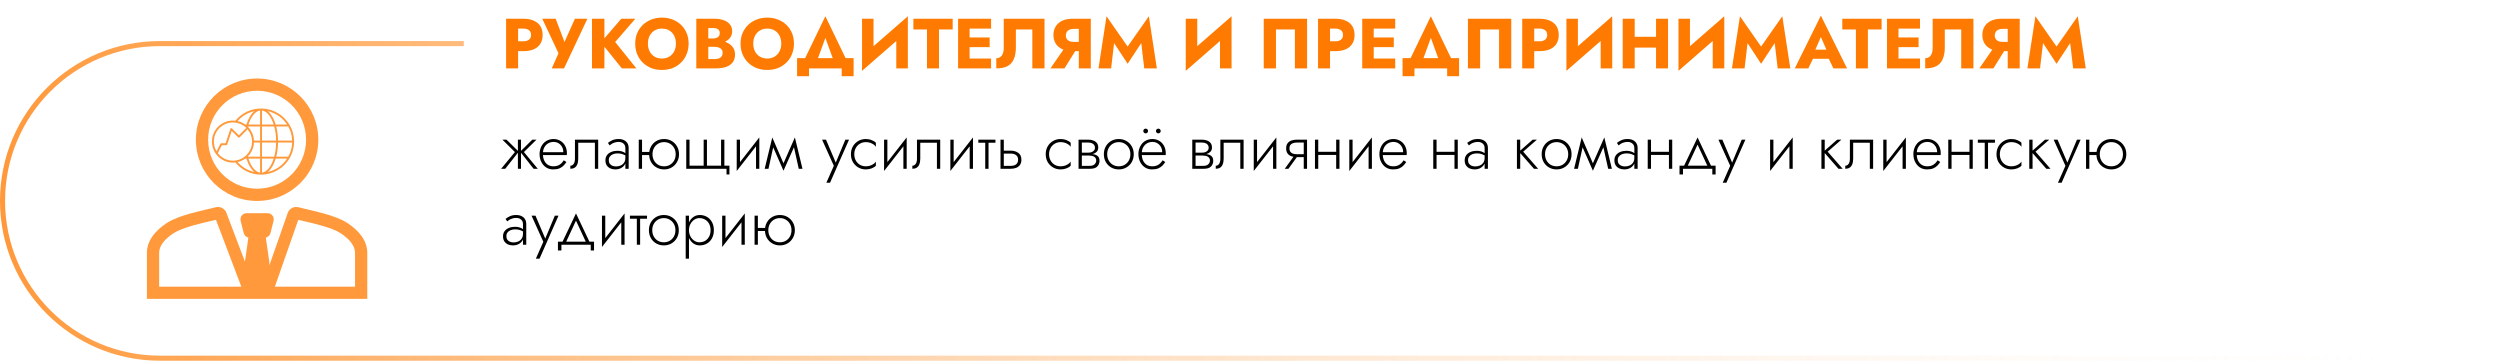
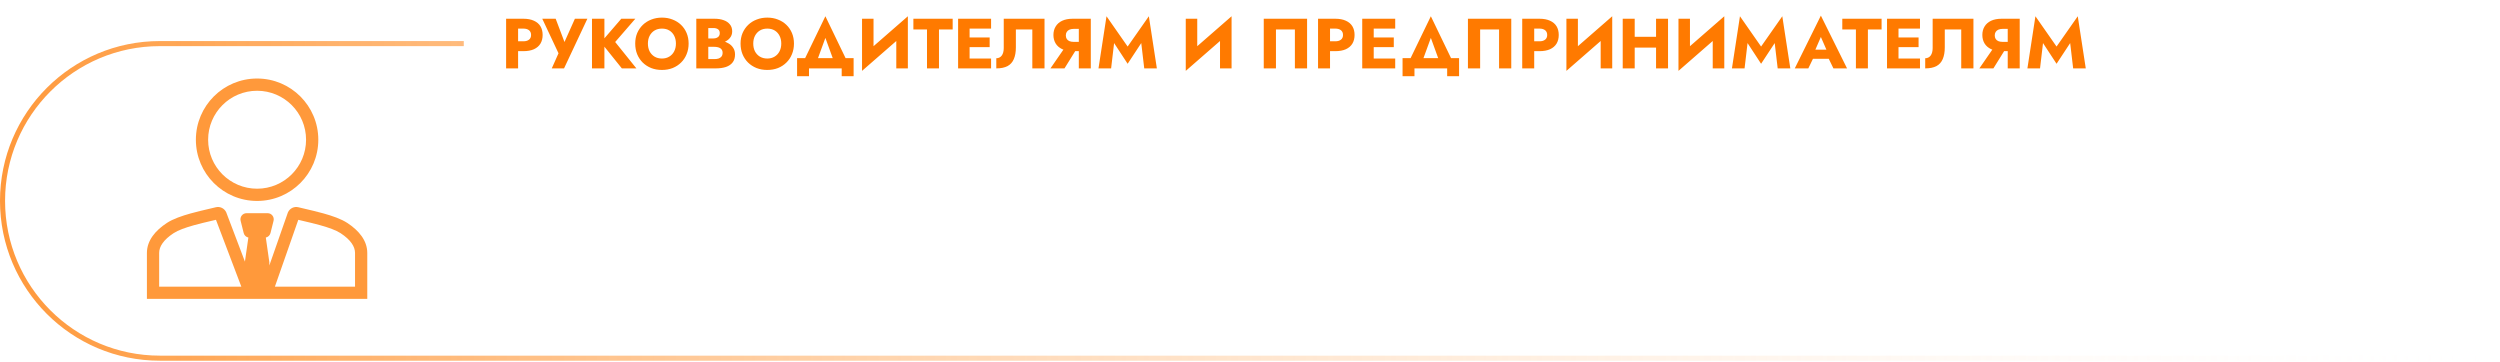
<svg xmlns="http://www.w3.org/2000/svg" width="987" height="143" viewBox="0 0 987 143" fill="none">
  <path fill-rule="evenodd" clip-rule="evenodd" d="M183.101 16.212H63.097C28.249 16.212 0 44.462 0 79.309C0 114.156 28.249 142.406 63.096 142.406H984.17H986.17V140.406V41.778H984.17V140.406H63.096C29.354 140.406 2 113.052 2 79.309C2 45.566 29.354 18.212 63.097 18.212H183.101V16.212Z" fill="url(#paint0_linear_286_22)" />
  <path d="M199.813 7.4V27H204.545V7.4H199.813ZM202.781 11.292H206.617C207.569 11.292 208.316 11.507 208.857 11.936C209.399 12.365 209.669 12.991 209.669 13.812C209.669 14.615 209.399 15.231 208.857 15.66C208.316 16.089 207.569 16.304 206.617 16.304H202.781V20.196H206.617C208.279 20.196 209.669 19.944 210.789 19.44C211.928 18.917 212.787 18.18 213.365 17.228C213.944 16.257 214.233 15.119 214.233 13.812C214.233 12.468 213.944 11.32 213.365 10.368C212.787 9.416 211.928 8.688 210.789 8.184C209.669 7.661 208.279 7.4 206.617 7.4H202.781V11.292ZM231.895 7.4H226.967L221.759 19.048L223.803 19.076L219.379 7.4H214.087L220.499 21.036L217.839 27H222.683L231.895 7.4ZM233.719 7.4V27H238.619V7.4H233.719ZM245.283 7.4L237.247 16.724L245.507 27H251.247L242.875 16.584L250.827 7.4H245.283ZM255.795 17.2C255.795 16.043 256.019 15.025 256.467 14.148C256.934 13.252 257.578 12.552 258.399 12.048C259.239 11.544 260.219 11.292 261.339 11.292C262.478 11.292 263.458 11.544 264.279 12.048C265.1 12.552 265.735 13.252 266.183 14.148C266.631 15.025 266.855 16.043 266.855 17.2C266.855 18.357 266.622 19.384 266.155 20.28C265.707 21.157 265.063 21.848 264.223 22.352C263.402 22.856 262.44 23.108 261.339 23.108C260.219 23.108 259.239 22.856 258.399 22.352C257.578 21.848 256.934 21.157 256.467 20.28C256.019 19.384 255.795 18.357 255.795 17.2ZM250.783 17.2C250.783 18.712 251.035 20.103 251.539 21.372C252.062 22.641 252.79 23.743 253.723 24.676C254.675 25.609 255.795 26.337 257.083 26.86C258.371 27.364 259.79 27.616 261.339 27.616C262.87 27.616 264.279 27.364 265.567 26.86C266.855 26.337 267.966 25.609 268.899 24.676C269.851 23.743 270.579 22.641 271.083 21.372C271.606 20.103 271.867 18.712 271.867 17.2C271.867 15.688 271.606 14.307 271.083 13.056C270.56 11.805 269.823 10.723 268.871 9.808C267.919 8.893 266.799 8.193 265.511 7.708C264.242 7.204 262.851 6.952 261.339 6.952C259.846 6.952 258.455 7.204 257.167 7.708C255.879 8.193 254.759 8.893 253.807 9.808C252.855 10.723 252.108 11.805 251.567 13.056C251.044 14.307 250.783 15.688 250.783 17.2ZM278.427 17.256H282.095C283.458 17.256 284.652 17.069 285.679 16.696C286.724 16.304 287.546 15.744 288.143 15.016C288.759 14.288 289.067 13.411 289.067 12.384C289.067 11.264 288.759 10.34 288.143 9.612C287.546 8.865 286.724 8.315 285.679 7.96C284.652 7.587 283.458 7.4 282.095 7.4H274.899V27H282.571C284.12 27 285.464 26.813 286.603 26.44C287.742 26.048 288.619 25.451 289.235 24.648C289.87 23.845 290.187 22.791 290.187 21.484C290.187 20.495 289.963 19.655 289.515 18.964C289.086 18.255 288.507 17.676 287.779 17.228C287.051 16.761 286.239 16.425 285.343 16.22C284.447 16.015 283.523 15.912 282.571 15.912H278.427V18.488H282.039C282.506 18.488 282.926 18.535 283.299 18.628C283.691 18.703 284.036 18.833 284.335 19.02C284.634 19.207 284.867 19.449 285.035 19.748C285.203 20.047 285.287 20.401 285.287 20.812C285.287 21.447 285.138 21.951 284.839 22.324C284.559 22.679 284.176 22.94 283.691 23.108C283.206 23.257 282.655 23.332 282.039 23.332H279.631V11.068H281.591C282.412 11.068 283.047 11.236 283.495 11.572C283.943 11.908 284.167 12.412 284.167 13.084C284.167 13.532 284.064 13.915 283.859 14.232C283.654 14.531 283.355 14.764 282.963 14.932C282.59 15.1 282.132 15.184 281.591 15.184H278.427V17.256ZM297.385 17.2C297.385 16.043 297.609 15.025 298.057 14.148C298.524 13.252 299.168 12.552 299.989 12.048C300.829 11.544 301.809 11.292 302.929 11.292C304.068 11.292 305.048 11.544 305.869 12.048C306.69 12.552 307.325 13.252 307.773 14.148C308.221 15.025 308.445 16.043 308.445 17.2C308.445 18.357 308.212 19.384 307.745 20.28C307.297 21.157 306.653 21.848 305.813 22.352C304.992 22.856 304.03 23.108 302.929 23.108C301.809 23.108 300.829 22.856 299.989 22.352C299.168 21.848 298.524 21.157 298.057 20.28C297.609 19.384 297.385 18.357 297.385 17.2ZM292.373 17.2C292.373 18.712 292.625 20.103 293.129 21.372C293.652 22.641 294.38 23.743 295.313 24.676C296.265 25.609 297.385 26.337 298.673 26.86C299.961 27.364 301.38 27.616 302.929 27.616C304.46 27.616 305.869 27.364 307.157 26.86C308.445 26.337 309.556 25.609 310.489 24.676C311.441 23.743 312.169 22.641 312.673 21.372C313.196 20.103 313.457 18.712 313.457 17.2C313.457 15.688 313.196 14.307 312.673 13.056C312.15 11.805 311.413 10.723 310.461 9.808C309.509 8.893 308.389 8.193 307.101 7.708C305.832 7.204 304.441 6.952 302.929 6.952C301.436 6.952 300.045 7.204 298.757 7.708C297.469 8.193 296.349 8.893 295.397 9.808C294.445 10.723 293.698 11.805 293.157 13.056C292.634 14.307 292.373 15.688 292.373 17.2ZM325.861 14.96L329.921 26.16H335.381L325.861 6.42L316.313 26.16H321.773L325.861 14.96ZM332.301 27V30.08H337.005V22.94H314.689V30.08H319.393V27H332.301ZM358.281 12.328L358.421 6.42L340.473 22.072L340.333 27.98L358.281 12.328ZM344.869 7.4H340.333V27.98L344.869 23.332V7.4ZM358.421 6.42L353.857 11.236V27H358.421V6.42ZM360.603 11.628H365.979V27H370.711V11.628H376.115V7.4H360.603V11.628ZM381.395 27H391.279V23.108H381.395V27ZM381.395 11.292H391.279V7.4H381.395V11.292ZM381.395 18.6H390.719V14.792H381.395V18.6ZM378.259 7.4V27H382.795V7.4H378.259ZM412.378 7.4H396.278V18.992C396.278 19.589 396.212 20.14 396.082 20.644C395.951 21.148 395.755 21.577 395.494 21.932C395.251 22.268 394.943 22.529 394.57 22.716C394.215 22.903 393.804 22.996 393.338 22.996V27C395.148 27 396.623 26.701 397.762 26.104C398.9 25.488 399.731 24.564 400.254 23.332C400.795 22.081 401.066 20.541 401.066 18.712V11.628H407.562V27H412.378V7.4ZM425.776 18.124H420.848L414.716 27H420.26L425.776 18.124ZM430.648 7.4H425.916V27H430.648V7.4ZM427.68 11.404V7.4H423.508C421.847 7.4 420.447 7.671 419.308 8.212C418.188 8.753 417.339 9.509 416.76 10.48C416.182 11.432 415.892 12.543 415.892 13.812C415.892 15.063 416.182 16.173 416.76 17.144C417.339 18.096 418.188 18.843 419.308 19.384C420.447 19.925 421.847 20.196 423.508 20.196H427.68V16.528H423.844C423.228 16.528 422.687 16.435 422.22 16.248C421.754 16.043 421.399 15.753 421.156 15.38C420.914 14.988 420.792 14.521 420.792 13.98C420.792 13.439 420.914 12.981 421.156 12.608C421.399 12.216 421.754 11.917 422.22 11.712C422.687 11.507 423.228 11.404 423.844 11.404H427.68ZM439.845 17.004L445.193 25.18L450.569 17.004L451.745 27H456.729L453.565 6.42L445.193 18.376L436.849 6.42L433.685 27H438.669L439.845 17.004ZM486.085 12.328L486.225 6.42L468.277 22.072L468.137 27.98L486.085 12.328ZM472.673 7.4H468.137V27.98L472.673 23.332V7.4ZM486.225 6.42L481.661 11.236V27H486.225V6.42ZM511.222 11.628V27H516.038V7.4H498.93V27H503.746V11.628H511.222ZM520.364 7.4V27H525.096V7.4H520.364ZM523.332 11.292H527.168C528.12 11.292 528.867 11.507 529.408 11.936C529.949 12.365 530.22 12.991 530.22 13.812C530.22 14.615 529.949 15.231 529.408 15.66C528.867 16.089 528.12 16.304 527.168 16.304H523.332V20.196H527.168C528.829 20.196 530.22 19.944 531.34 19.44C532.479 18.917 533.337 18.18 533.916 17.228C534.495 16.257 534.784 15.119 534.784 13.812C534.784 12.468 534.495 11.32 533.916 10.368C533.337 9.416 532.479 8.688 531.34 8.184C530.22 7.661 528.829 7.4 527.168 7.4H523.332V11.292ZM540.945 27H550.829V23.108H540.945V27ZM540.945 11.292H550.829V7.4H540.945V11.292ZM540.945 18.6H550.269V14.792H540.945V18.6ZM537.809 7.4V27H542.345V7.4H537.809ZM564.9 14.96L568.96 26.16H574.42L564.9 6.42L555.352 26.16H560.812L564.9 14.96ZM571.34 27V30.08H576.044V22.94H553.728V30.08H558.432V27H571.34ZM591.832 11.628V27H596.648V7.4H579.54V27H584.356V11.628H591.832ZM600.973 7.4V27H605.705V7.4H600.973ZM603.941 11.292H607.777C608.729 11.292 609.476 11.507 610.017 11.936C610.559 12.365 610.829 12.991 610.829 13.812C610.829 14.615 610.559 15.231 610.017 15.66C609.476 16.089 608.729 16.304 607.777 16.304H603.941V20.196H607.777C609.439 20.196 610.829 19.944 611.949 19.44C613.088 18.917 613.947 18.18 614.525 17.228C615.104 16.257 615.393 15.119 615.393 13.812C615.393 12.468 615.104 11.32 614.525 10.368C613.947 9.416 613.088 8.688 611.949 8.184C610.829 7.661 609.439 7.4 607.777 7.4H603.941V11.292ZM636.367 12.328L636.507 6.42L618.559 22.072L618.419 27.98L636.367 12.328ZM622.955 7.4H618.419V27.98L622.955 23.332V7.4ZM636.507 6.42L631.943 11.236V27H636.507V6.42ZM641.965 18.796H656.805V14.54H641.965V18.796ZM653.809 7.4V27H658.541V7.4H653.809ZM640.649 7.4V27H645.381V7.4H640.649ZM680.609 12.328L680.749 6.42L662.801 22.072L662.661 27.98L680.609 12.328ZM667.197 7.4H662.661V27.98L667.197 23.332V7.4ZM680.749 6.42L676.185 11.236V27H680.749V6.42ZM689.931 17.004L695.279 25.18L700.655 17.004L701.831 27H706.815L703.651 6.42L695.279 18.376L686.935 6.42L683.771 27H688.755L689.931 17.004ZM713.756 23.22H724.116L723.808 19.608H714.092L713.756 23.22ZM718.88 14.596L721.652 20.952L721.484 22.156L723.836 27H729.212L718.88 6.168L708.576 27H713.924L716.36 21.96L716.136 20.924L718.88 14.596ZM727.338 11.628H732.714V27H737.446V11.628H742.85V7.4H727.338V11.628ZM748.129 27H758.013V23.108H748.129V27ZM748.129 11.292H758.013V7.4H748.129V11.292ZM748.129 18.6H757.453V14.792H748.129V18.6ZM744.993 7.4V27H749.529V7.4H744.993ZM779.112 7.4H763.012V18.992C763.012 19.589 762.947 20.14 762.816 20.644C762.685 21.148 762.489 21.577 762.228 21.932C761.985 22.268 761.677 22.529 761.304 22.716C760.949 22.903 760.539 22.996 760.072 22.996V27C761.883 27 763.357 26.701 764.496 26.104C765.635 25.488 766.465 24.564 766.988 23.332C767.529 22.081 767.8 20.541 767.8 18.712V11.628H774.296V27H779.112V7.4ZM792.511 18.124H787.583L781.451 27H786.995L792.511 18.124ZM797.383 7.4H792.651V27H797.383V7.4ZM794.415 11.404V7.4H790.243C788.582 7.4 787.182 7.671 786.043 8.212C784.923 8.753 784.074 9.509 783.495 10.48C782.916 11.432 782.627 12.543 782.627 13.812C782.627 15.063 782.916 16.173 783.495 17.144C784.074 18.096 784.923 18.843 786.043 19.384C787.182 19.925 788.582 20.196 790.243 20.196H794.415V16.528H790.579C789.963 16.528 789.422 16.435 788.955 16.248C788.488 16.043 788.134 15.753 787.891 15.38C787.648 14.988 787.527 14.521 787.527 13.98C787.527 13.439 787.648 12.981 787.891 12.608C788.134 12.216 788.488 11.917 788.955 11.712C789.422 11.507 789.963 11.404 790.579 11.404H794.415ZM806.58 17.004L811.928 25.18L817.304 17.004L818.48 27H823.464L820.3 6.42L811.928 18.376L803.584 6.42L800.42 27H805.404L806.58 17.004Z" fill="#FF7A00" />
-   <path d="M210.166 55.133L205.366 59.883L210.666 66.633H212.316L206.841 60.033L211.816 55.133H210.166ZM205.691 55.133H204.466V66.633H205.691V55.133ZM199.966 55.133H198.341L203.291 60.033L197.841 66.633H199.466L204.791 59.883L199.966 55.133ZM213.848 61.208H223.773C223.79 61.108 223.798 61.008 223.798 60.908C223.815 60.792 223.823 60.683 223.823 60.583C223.823 59.433 223.59 58.433 223.123 57.583C222.673 56.733 222.048 56.075 221.248 55.608C220.448 55.125 219.548 54.883 218.548 54.883C217.631 54.883 216.798 55.075 216.048 55.458C215.298 55.825 214.681 56.35 214.198 57.033C213.715 57.7 213.373 58.475 213.173 59.358C213.123 59.608 213.081 59.858 213.048 60.108C213.031 60.342 213.023 60.592 213.023 60.858C213.023 62.008 213.256 63.042 213.723 63.958C214.19 64.875 214.823 65.592 215.623 66.108C216.44 66.625 217.348 66.883 218.348 66.883C219.365 66.883 220.198 66.75 220.848 66.483C221.498 66.2 222.04 65.842 222.473 65.408C222.906 64.958 223.29 64.475 223.623 63.958L222.573 63.283C222.323 63.7 222.015 64.092 221.648 64.458C221.298 64.808 220.865 65.1 220.348 65.333C219.848 65.55 219.231 65.658 218.498 65.658C217.681 65.658 216.956 65.467 216.323 65.083C215.706 64.683 215.223 64.125 214.873 63.408C214.523 62.675 214.348 61.825 214.348 60.858L214.373 60.408C214.373 59.508 214.565 58.733 214.948 58.083C215.331 57.417 215.84 56.908 216.473 56.558C217.106 56.208 217.798 56.033 218.548 56.033C219.298 56.033 219.956 56.208 220.523 56.558C221.106 56.908 221.565 57.392 221.898 58.008C222.231 58.608 222.398 59.3 222.398 60.083H213.848V61.208ZM236.164 55.133H226.989V62.633C226.989 63.6 226.806 64.308 226.439 64.758C226.089 65.208 225.664 65.433 225.164 65.433V66.633C225.831 66.633 226.397 66.492 226.864 66.208C227.331 65.908 227.681 65.467 227.914 64.883C228.164 64.283 228.289 63.533 228.289 62.633V56.358H234.864V66.633H236.164V55.133ZM240.346 63.258C240.346 62.675 240.496 62.183 240.796 61.783C241.096 61.383 241.504 61.083 242.021 60.883C242.554 60.667 243.154 60.558 243.821 60.558C244.604 60.558 245.279 60.667 245.846 60.883C246.429 61.083 246.954 61.358 247.421 61.708V60.908C247.288 60.758 247.063 60.575 246.746 60.358C246.446 60.142 246.046 59.95 245.546 59.783C245.063 59.617 244.471 59.533 243.771 59.533C242.871 59.533 242.063 59.683 241.346 59.983C240.629 60.267 240.063 60.692 239.646 61.258C239.229 61.808 239.021 62.492 239.021 63.308C239.021 64.125 239.204 64.8 239.571 65.333C239.938 65.85 240.413 66.242 240.996 66.508C241.596 66.758 242.238 66.883 242.921 66.883C243.738 66.883 244.463 66.725 245.096 66.408C245.746 66.075 246.254 65.625 246.621 65.058C247.004 64.475 247.196 63.817 247.196 63.083L246.896 62.333C246.896 63.05 246.738 63.658 246.421 64.158C246.104 64.658 245.663 65.042 245.096 65.308C244.546 65.575 243.921 65.708 243.221 65.708C242.721 65.708 242.246 65.625 241.796 65.458C241.363 65.275 241.013 65.008 240.746 64.658C240.479 64.292 240.346 63.825 240.346 63.258ZM240.671 57.408C240.904 57.208 241.188 57 241.521 56.783C241.871 56.567 242.271 56.392 242.721 56.258C243.171 56.108 243.671 56.033 244.221 56.033C245.021 56.033 245.663 56.25 246.146 56.683C246.646 57.1 246.896 57.7 246.896 58.483V66.633H248.196V58.483C248.196 57.733 248.038 57.092 247.721 56.558C247.404 56.025 246.946 55.617 246.346 55.333C245.763 55.033 245.054 54.883 244.221 54.883C243.238 54.883 242.396 55.05 241.696 55.383C241.013 55.717 240.454 56.058 240.021 56.408L240.671 57.408ZM252.955 61.208H257.205V59.983H252.955V61.208ZM252.18 55.133V66.633H253.48V55.133H252.18ZM256.28 60.883C256.28 62.033 256.538 63.067 257.055 63.983C257.571 64.883 258.28 65.592 259.18 66.108C260.08 66.625 261.08 66.883 262.18 66.883C263.296 66.883 264.296 66.625 265.18 66.108C266.063 65.592 266.763 64.883 267.28 63.983C267.813 63.067 268.08 62.033 268.08 60.883C268.08 59.717 267.813 58.683 267.28 57.783C266.763 56.883 266.063 56.175 265.18 55.658C264.296 55.142 263.296 54.883 262.18 54.883C261.063 54.883 260.055 55.142 259.155 55.658C258.271 56.175 257.571 56.883 257.055 57.783C256.538 58.683 256.28 59.717 256.28 60.883ZM257.605 60.883C257.605 59.95 257.805 59.125 258.205 58.408C258.605 57.692 259.146 57.133 259.83 56.733C260.53 56.317 261.313 56.108 262.18 56.108C263.046 56.108 263.821 56.317 264.505 56.733C265.205 57.133 265.755 57.7 266.155 58.433C266.555 59.15 266.755 59.967 266.755 60.883C266.755 61.817 266.555 62.642 266.155 63.358C265.755 64.075 265.205 64.642 264.505 65.058C263.821 65.458 263.046 65.658 262.18 65.658C261.313 65.658 260.53 65.458 259.83 65.058C259.146 64.642 258.605 64.075 258.205 63.358C257.805 62.642 257.605 61.817 257.605 60.883ZM279.105 65.408V55.133H277.805V65.408H272.23V55.133H270.93V66.633H286.83V68.883H287.98V65.408H285.98V55.133H284.68V65.408H279.105ZM299.654 56.258L299.779 54.258L290.979 65.508L290.854 67.508L299.654 56.258ZM292.154 55.133H290.854V67.508L292.154 65.658V55.133ZM299.779 54.258L298.479 56.108V66.633H299.779V54.258ZM315.345 66.633H316.82L313.82 54.258L313.12 56.608L315.345 66.633ZM308.87 65.508L309.32 67.408L313.945 57.058L313.82 54.258L308.87 65.508ZM309.32 67.408L309.77 65.508L304.895 54.258L304.77 57.058L309.32 67.408ZM301.895 66.633H303.395L305.595 56.608L304.895 54.258L301.895 66.633ZM335.2 55.133H333.75L329.675 64.883L330.275 64.933L326.1 55.133H324.55L329.2 65.458L326.25 72.133H327.7L335.2 55.133ZM337.27 60.883C337.27 59.95 337.47 59.125 337.87 58.408C338.27 57.692 338.811 57.133 339.495 56.733C340.195 56.317 340.978 56.108 341.845 56.108C342.461 56.108 343.036 56.2 343.57 56.383C344.103 56.567 344.561 56.8 344.945 57.083C345.345 57.367 345.628 57.667 345.795 57.983V56.358C345.445 55.958 344.903 55.617 344.17 55.333C343.453 55.033 342.678 54.883 341.845 54.883C340.728 54.883 339.728 55.142 338.845 55.658C337.961 56.175 337.253 56.883 336.72 57.783C336.203 58.683 335.945 59.717 335.945 60.883C335.945 62.033 336.203 63.067 336.72 63.983C337.253 64.883 337.961 65.592 338.845 66.108C339.728 66.625 340.728 66.883 341.845 66.883C342.678 66.883 343.453 66.742 344.17 66.458C344.903 66.175 345.445 65.825 345.795 65.408V63.783C345.628 64.083 345.345 64.383 344.945 64.683C344.561 64.967 344.103 65.2 343.57 65.383C343.036 65.567 342.461 65.658 341.845 65.658C340.978 65.658 340.195 65.458 339.495 65.058C338.811 64.642 338.27 64.075 337.87 63.358C337.47 62.642 337.27 61.817 337.27 60.883ZM357.833 56.258L357.958 54.258L349.158 65.508L349.033 67.508L357.833 56.258ZM350.333 55.133H349.033V67.508L350.333 65.658V55.133ZM357.958 54.258L356.658 56.108V66.633H357.958V54.258ZM371.198 55.133H362.023V62.633C362.023 63.6 361.84 64.308 361.473 64.758C361.123 65.208 360.698 65.433 360.198 65.433V66.633C360.865 66.633 361.432 66.492 361.898 66.208C362.365 65.908 362.715 65.467 362.948 64.883C363.198 64.283 363.323 63.533 363.323 62.633V56.358H369.898V66.633H371.198V55.133ZM384.005 56.258L384.13 54.258L375.33 65.508L375.205 67.508L384.005 56.258ZM376.505 55.133H375.205V67.508L376.505 65.658V55.133ZM384.13 54.258L382.83 56.108V66.633H384.13V54.258ZM386.245 55.133V56.358H392.995V55.133H386.245ZM388.97 55.483V66.633H390.27V55.483H388.97ZM395.002 55.133V66.633H396.302V55.133H395.002ZM395.727 60.633H399.052C399.935 60.633 400.635 60.842 401.152 61.258C401.685 61.658 401.952 62.258 401.952 63.058C401.952 63.608 401.827 64.067 401.577 64.433C401.344 64.783 401.01 65.05 400.577 65.233C400.144 65.4 399.635 65.483 399.052 65.483H395.727V66.633H399.052C399.852 66.633 400.569 66.508 401.202 66.258C401.835 66.008 402.335 65.617 402.702 65.083C403.069 64.55 403.252 63.875 403.252 63.058C403.252 61.825 402.844 60.925 402.027 60.358C401.227 59.775 400.235 59.483 399.052 59.483H395.727V60.633ZM414.174 60.883C414.174 59.95 414.374 59.125 414.774 58.408C415.174 57.692 415.716 57.133 416.399 56.733C417.099 56.317 417.882 56.108 418.749 56.108C419.366 56.108 419.941 56.2 420.474 56.383C421.007 56.567 421.466 56.8 421.849 57.083C422.249 57.367 422.532 57.667 422.699 57.983V56.358C422.349 55.958 421.807 55.617 421.074 55.333C420.357 55.033 419.582 54.883 418.749 54.883C417.632 54.883 416.632 55.142 415.749 55.658C414.866 56.175 414.157 56.883 413.624 57.783C413.107 58.683 412.849 59.717 412.849 60.883C412.849 62.033 413.107 63.067 413.624 63.983C414.157 64.883 414.866 65.592 415.749 66.108C416.632 66.625 417.632 66.883 418.749 66.883C419.582 66.883 420.357 66.742 421.074 66.458C421.807 66.175 422.349 65.825 422.699 65.408V63.783C422.532 64.083 422.249 64.383 421.849 64.683C421.466 64.967 421.007 65.2 420.474 65.383C419.941 65.567 419.366 65.658 418.749 65.658C417.882 65.658 417.099 65.458 416.399 65.058C415.716 64.642 415.174 64.075 414.774 63.358C414.374 62.642 414.174 61.817 414.174 60.883ZM426.563 60.733V61.408H429.888C430.271 61.408 430.638 61.442 430.988 61.508C431.338 61.575 431.646 61.683 431.913 61.833C432.179 61.983 432.388 62.183 432.538 62.433C432.704 62.667 432.788 62.975 432.788 63.358C432.788 63.942 432.571 64.442 432.138 64.858C431.721 65.275 431.038 65.483 430.088 65.483H426.563V66.633H430.388C431.704 66.633 432.646 66.333 433.213 65.733C433.796 65.117 434.088 64.375 434.088 63.508C434.088 62.758 433.904 62.183 433.538 61.783C433.171 61.383 432.671 61.108 432.038 60.958C431.404 60.808 430.688 60.733 429.888 60.733H426.563ZM426.563 61.033H429.638C430.354 61.033 431.004 60.942 431.588 60.758C432.188 60.558 432.671 60.258 433.038 59.858C433.404 59.442 433.588 58.908 433.588 58.258C433.588 57.508 433.404 56.908 433.038 56.458C432.671 55.992 432.188 55.658 431.588 55.458C431.004 55.242 430.354 55.133 429.638 55.133H426.563V56.283H429.638C430.421 56.283 431.054 56.458 431.538 56.808C432.038 57.158 432.288 57.667 432.288 58.333C432.288 58.683 432.204 58.983 432.038 59.233C431.888 59.467 431.679 59.667 431.413 59.833C431.163 60 430.879 60.117 430.563 60.183C430.246 60.25 429.938 60.283 429.638 60.283H426.563V61.033ZM425.813 55.133V66.633H427.113V55.133H425.813ZM435.801 60.883C435.801 62.033 436.06 63.067 436.576 63.983C437.093 64.883 437.793 65.592 438.676 66.108C439.576 66.625 440.585 66.883 441.701 66.883C442.818 66.883 443.818 66.625 444.701 66.108C445.601 65.592 446.31 64.883 446.826 63.983C447.343 63.067 447.601 62.033 447.601 60.883C447.601 59.717 447.343 58.683 446.826 57.783C446.31 56.883 445.601 56.175 444.701 55.658C443.818 55.142 442.818 54.883 441.701 54.883C440.585 54.883 439.576 55.142 438.676 55.658C437.793 56.175 437.093 56.883 436.576 57.783C436.06 58.683 435.801 59.717 435.801 60.883ZM437.126 60.883C437.126 59.95 437.326 59.125 437.726 58.408C438.126 57.692 438.668 57.133 439.351 56.733C440.051 56.317 440.835 56.108 441.701 56.108C442.568 56.108 443.343 56.317 444.026 56.733C444.726 57.133 445.276 57.7 445.676 58.433C446.076 59.15 446.276 59.967 446.276 60.883C446.276 61.817 446.076 62.642 445.676 63.358C445.276 64.075 444.726 64.642 444.026 65.058C443.343 65.458 442.568 65.658 441.701 65.658C440.835 65.658 440.051 65.458 439.351 65.058C438.668 64.642 438.126 64.075 437.726 63.358C437.326 62.642 437.126 61.817 437.126 60.883ZM450.274 61.208H460.199C460.215 61.108 460.224 61.008 460.224 60.908C460.24 60.792 460.249 60.683 460.249 60.583C460.249 59.433 460.015 58.433 459.549 57.583C459.099 56.733 458.474 56.075 457.674 55.608C456.874 55.125 455.974 54.883 454.974 54.883C454.057 54.883 453.224 55.075 452.474 55.458C451.724 55.825 451.107 56.35 450.624 57.033C450.14 57.7 449.799 58.475 449.599 59.358C449.549 59.608 449.507 59.858 449.474 60.108C449.457 60.342 449.449 60.592 449.449 60.858C449.449 62.008 449.682 63.042 450.149 63.958C450.615 64.875 451.249 65.592 452.049 66.108C452.865 66.625 453.774 66.883 454.774 66.883C455.79 66.883 456.624 66.75 457.274 66.483C457.924 66.2 458.465 65.842 458.899 65.408C459.332 64.958 459.715 64.475 460.049 63.958L458.999 63.283C458.749 63.7 458.44 64.092 458.074 64.458C457.724 64.808 457.29 65.1 456.774 65.333C456.274 65.55 455.657 65.658 454.924 65.658C454.107 65.658 453.382 65.467 452.749 65.083C452.132 64.683 451.649 64.125 451.299 63.408C450.949 62.675 450.774 61.825 450.774 60.858L450.799 60.408C450.799 59.508 450.99 58.733 451.374 58.083C451.757 57.417 452.265 56.908 452.899 56.558C453.532 56.208 454.224 56.033 454.974 56.033C455.724 56.033 456.382 56.208 456.949 56.558C457.532 56.908 457.99 57.392 458.324 58.008C458.657 58.608 458.824 59.3 458.824 60.083H450.274V61.208ZM456.374 51.708C456.374 51.975 456.465 52.2 456.649 52.383C456.849 52.567 457.065 52.658 457.299 52.658C457.565 52.658 457.79 52.567 457.974 52.383C458.157 52.2 458.249 51.975 458.249 51.708C458.249 51.458 458.157 51.242 457.974 51.058C457.79 50.875 457.565 50.783 457.299 50.783C457.065 50.783 456.849 50.875 456.649 51.058C456.465 51.242 456.374 51.458 456.374 51.708ZM451.374 51.708C451.374 51.975 451.465 52.2 451.649 52.383C451.849 52.567 452.065 52.658 452.299 52.658C452.565 52.658 452.79 52.567 452.974 52.383C453.157 52.2 453.249 51.975 453.249 51.708C453.249 51.458 453.157 51.242 452.974 51.058C452.79 50.875 452.565 50.783 452.299 50.783C452.065 50.783 451.849 50.875 451.649 51.058C451.465 51.242 451.374 51.458 451.374 51.708ZM471.46 60.733V61.408H474.785C475.168 61.408 475.535 61.442 475.885 61.508C476.235 61.575 476.543 61.683 476.81 61.833C477.077 61.983 477.285 62.183 477.435 62.433C477.602 62.667 477.685 62.975 477.685 63.358C477.685 63.942 477.468 64.442 477.035 64.858C476.618 65.275 475.935 65.483 474.985 65.483H471.46V66.633H475.285C476.602 66.633 477.543 66.333 478.11 65.733C478.693 65.117 478.985 64.375 478.985 63.508C478.985 62.758 478.802 62.183 478.435 61.783C478.068 61.383 477.568 61.108 476.935 60.958C476.302 60.808 475.585 60.733 474.785 60.733H471.46ZM471.46 61.033H474.535C475.252 61.033 475.902 60.942 476.485 60.758C477.085 60.558 477.568 60.258 477.935 59.858C478.302 59.442 478.485 58.908 478.485 58.258C478.485 57.508 478.302 56.908 477.935 56.458C477.568 55.992 477.085 55.658 476.485 55.458C475.902 55.242 475.252 55.133 474.535 55.133H471.46V56.283H474.535C475.318 56.283 475.952 56.458 476.435 56.808C476.935 57.158 477.185 57.667 477.185 58.333C477.185 58.683 477.102 58.983 476.935 59.233C476.785 59.467 476.577 59.667 476.31 59.833C476.06 60 475.777 60.117 475.46 60.183C475.143 60.25 474.835 60.283 474.535 60.283H471.46V61.033ZM470.71 55.133V66.633H472.01V55.133H470.71ZM490.974 55.133H481.799V62.633C481.799 63.6 481.615 64.308 481.249 64.758C480.899 65.208 480.474 65.433 479.974 65.433V66.633C480.64 66.633 481.207 66.492 481.674 66.208C482.14 65.908 482.49 65.467 482.724 64.883C482.974 64.283 483.099 63.533 483.099 62.633V56.358H489.674V66.633H490.974V55.133ZM503.78 56.258L503.905 54.258L495.105 65.508L494.98 67.508L503.78 56.258ZM496.28 55.133H494.98V67.508L496.28 65.658V55.133ZM503.905 54.258L502.605 56.108V66.633H503.905V54.258ZM508.671 66.633L512.671 61.108H511.221L507.221 66.633H508.671ZM516.021 66.633V55.133H514.721V66.633H516.021ZM515.246 60.883H511.971C511.387 60.883 510.879 60.808 510.446 60.658C510.012 60.492 509.671 60.242 509.421 59.908C509.187 59.558 509.071 59.117 509.071 58.583C509.071 58.033 509.187 57.592 509.421 57.258C509.671 56.925 510.012 56.683 510.446 56.533C510.879 56.367 511.387 56.283 511.971 56.283H515.246V55.133H511.971C511.187 55.133 510.471 55.25 509.821 55.483C509.187 55.717 508.687 56.083 508.321 56.583C507.954 57.083 507.771 57.75 507.771 58.583C507.771 59.4 507.954 60.067 508.321 60.583C508.687 61.083 509.187 61.45 509.821 61.683C510.471 61.917 511.187 62.033 511.971 62.033H515.246V60.883ZM519.922 61.158H528.322V59.933H519.922V61.158ZM527.522 55.133V66.633H528.822V55.133H527.522ZM519.147 55.133V66.633H520.447V55.133H519.147ZM541.5 56.258L541.625 54.258L532.825 65.508L532.7 67.508L541.5 56.258ZM534 55.133H532.7V67.508L534 65.658V55.133ZM541.625 54.258L540.325 56.108V66.633H541.625V54.258ZM545.415 61.208H555.34C555.357 61.108 555.365 61.008 555.365 60.908C555.382 60.792 555.39 60.683 555.39 60.583C555.39 59.433 555.157 58.433 554.69 57.583C554.24 56.733 553.615 56.075 552.815 55.608C552.015 55.125 551.115 54.883 550.115 54.883C549.199 54.883 548.365 55.075 547.615 55.458C546.865 55.825 546.249 56.35 545.765 57.033C545.282 57.7 544.94 58.475 544.74 59.358C544.69 59.608 544.649 59.858 544.615 60.108C544.599 60.342 544.59 60.592 544.59 60.858C544.59 62.008 544.824 63.042 545.29 63.958C545.757 64.875 546.39 65.592 547.19 66.108C548.007 66.625 548.915 66.883 549.915 66.883C550.932 66.883 551.765 66.75 552.415 66.483C553.065 66.2 553.607 65.842 554.04 65.408C554.474 64.958 554.857 64.475 555.19 63.958L554.14 63.283C553.89 63.7 553.582 64.092 553.215 64.458C552.865 64.808 552.432 65.1 551.915 65.333C551.415 65.55 550.799 65.658 550.065 65.658C549.249 65.658 548.524 65.467 547.89 65.083C547.274 64.683 546.79 64.125 546.44 63.408C546.09 62.675 545.915 61.825 545.915 60.858L545.94 60.408C545.94 59.508 546.132 58.733 546.515 58.083C546.899 57.417 547.407 56.908 548.04 56.558C548.674 56.208 549.365 56.033 550.115 56.033C550.865 56.033 551.524 56.208 552.09 56.558C552.674 56.908 553.132 57.392 553.465 58.008C553.799 58.608 553.965 59.3 553.965 60.083H545.415V61.208ZM566.627 61.158H575.027V59.933H566.627V61.158ZM574.227 55.133V66.633H575.527V55.133H574.227ZM565.852 55.133V66.633H567.152V55.133H565.852ZM579.579 63.258C579.579 62.675 579.729 62.183 580.029 61.783C580.329 61.383 580.738 61.083 581.254 60.883C581.788 60.667 582.388 60.558 583.054 60.558C583.838 60.558 584.513 60.667 585.079 60.883C585.663 61.083 586.188 61.358 586.654 61.708V60.908C586.521 60.758 586.296 60.575 585.979 60.358C585.679 60.142 585.279 59.95 584.779 59.783C584.296 59.617 583.704 59.533 583.004 59.533C582.104 59.533 581.296 59.683 580.579 59.983C579.863 60.267 579.296 60.692 578.879 61.258C578.463 61.808 578.254 62.492 578.254 63.308C578.254 64.125 578.438 64.8 578.804 65.333C579.171 65.85 579.646 66.242 580.229 66.508C580.829 66.758 581.471 66.883 582.154 66.883C582.971 66.883 583.696 66.725 584.329 66.408C584.979 66.075 585.488 65.625 585.854 65.058C586.238 64.475 586.429 63.817 586.429 63.083L586.129 62.333C586.129 63.05 585.971 63.658 585.654 64.158C585.338 64.658 584.896 65.042 584.329 65.308C583.779 65.575 583.154 65.708 582.454 65.708C581.954 65.708 581.479 65.625 581.029 65.458C580.596 65.275 580.246 65.008 579.979 64.658C579.713 64.292 579.579 63.825 579.579 63.258ZM579.904 57.408C580.138 57.208 580.421 57 580.754 56.783C581.104 56.567 581.504 56.392 581.954 56.258C582.404 56.108 582.904 56.033 583.454 56.033C584.254 56.033 584.896 56.25 585.379 56.683C585.879 57.1 586.129 57.7 586.129 58.483V66.633H587.429V58.483C587.429 57.733 587.271 57.092 586.954 56.558C586.638 56.025 586.179 55.617 585.579 55.333C584.996 55.033 584.288 54.883 583.454 54.883C582.471 54.883 581.629 55.05 580.929 55.383C580.246 55.717 579.688 56.058 579.254 56.408L579.904 57.408ZM598.883 55.133V66.633H600.183V55.133H598.883ZM605.108 55.133L599.708 59.883L605.608 66.633H607.258L601.358 59.883L606.783 55.133H605.108ZM608.653 60.883C608.653 62.033 608.911 63.067 609.428 63.983C609.944 64.883 610.644 65.592 611.528 66.108C612.428 66.625 613.436 66.883 614.553 66.883C615.669 66.883 616.669 66.625 617.553 66.108C618.453 65.592 619.161 64.883 619.678 63.983C620.194 63.067 620.453 62.033 620.453 60.883C620.453 59.717 620.194 58.683 619.678 57.783C619.161 56.883 618.453 56.175 617.553 55.658C616.669 55.142 615.669 54.883 614.553 54.883C613.436 54.883 612.428 55.142 611.528 55.658C610.644 56.175 609.944 56.883 609.428 57.783C608.911 58.683 608.653 59.717 608.653 60.883ZM609.978 60.883C609.978 59.95 610.178 59.125 610.578 58.408C610.978 57.692 611.519 57.133 612.203 56.733C612.903 56.317 613.686 56.108 614.553 56.108C615.419 56.108 616.194 56.317 616.878 56.733C617.578 57.133 618.128 57.7 618.528 58.433C618.928 59.15 619.128 59.967 619.128 60.883C619.128 61.817 618.928 62.642 618.528 63.358C618.128 64.075 617.578 64.642 616.878 65.058C616.194 65.458 615.419 65.658 614.553 65.658C613.686 65.658 612.903 65.458 612.203 65.058C611.519 64.642 610.978 64.075 610.578 63.358C610.178 62.642 609.978 61.817 609.978 60.883ZM634.9 66.633H636.375L633.375 54.258L632.675 56.608L634.9 66.633ZM628.425 65.508L628.875 67.408L633.5 57.058L633.375 54.258L628.425 65.508ZM628.875 67.408L629.325 65.508L624.45 54.258L624.325 57.058L628.875 67.408ZM621.45 66.633H622.95L625.15 56.608L624.45 54.258L621.45 66.633ZM638.686 63.258C638.686 62.675 638.836 62.183 639.136 61.783C639.436 61.383 639.844 61.083 640.361 60.883C640.894 60.667 641.494 60.558 642.161 60.558C642.944 60.558 643.619 60.667 644.186 60.883C644.769 61.083 645.294 61.358 645.761 61.708V60.908C645.627 60.758 645.402 60.575 645.086 60.358C644.786 60.142 644.386 59.95 643.886 59.783C643.402 59.617 642.811 59.533 642.111 59.533C641.211 59.533 640.402 59.683 639.686 59.983C638.969 60.267 638.402 60.692 637.986 61.258C637.569 61.808 637.361 62.492 637.361 63.308C637.361 64.125 637.544 64.8 637.911 65.333C638.277 65.85 638.752 66.242 639.336 66.508C639.936 66.758 640.577 66.883 641.261 66.883C642.077 66.883 642.802 66.725 643.436 66.408C644.086 66.075 644.594 65.625 644.961 65.058C645.344 64.475 645.536 63.817 645.536 63.083L645.236 62.333C645.236 63.05 645.077 63.658 644.761 64.158C644.444 64.658 644.002 65.042 643.436 65.308C642.886 65.575 642.261 65.708 641.561 65.708C641.061 65.708 640.586 65.625 640.136 65.458C639.702 65.275 639.352 65.008 639.086 64.658C638.819 64.292 638.686 63.825 638.686 63.258ZM639.011 57.408C639.244 57.208 639.527 57 639.861 56.783C640.211 56.567 640.611 56.392 641.061 56.258C641.511 56.108 642.011 56.033 642.561 56.033C643.361 56.033 644.002 56.25 644.486 56.683C644.986 57.1 645.236 57.7 645.236 58.483V66.633H646.536V58.483C646.536 57.733 646.377 57.092 646.061 56.558C645.744 56.025 645.286 55.617 644.686 55.333C644.102 55.033 643.394 54.883 642.561 54.883C641.577 54.883 640.736 55.05 640.036 55.383C639.352 55.717 638.794 56.058 638.361 56.408L639.011 57.408ZM651.295 61.158H659.695V59.933H651.295V61.158ZM658.895 55.133V66.633H660.195V55.133H658.895ZM650.52 55.133V66.633H651.82V55.133H650.52ZM670.197 57.108L674.372 66.083H675.822L670.197 54.258L664.572 66.083H666.022L670.197 57.108ZM676.022 66.633V68.883H677.322V65.408H663.072V68.883H664.447V66.633H676.022ZM689.082 55.133H687.632L683.557 64.883L684.157 64.933L679.982 55.133H678.432L683.082 65.458L680.132 72.133H681.582L689.082 55.133ZM707.638 56.258L707.763 54.258L698.963 65.508L698.838 67.508L707.638 56.258ZM700.138 55.133H698.838V67.508L700.138 65.658V55.133ZM707.763 54.258L706.463 56.108V66.633H707.763V54.258ZM719.098 55.133V66.633H720.398V55.133H719.098ZM725.323 55.133L719.923 59.883L725.823 66.633H727.473L721.573 59.883L726.998 55.133H725.323ZM739.509 55.133H730.334V62.633C730.334 63.6 730.15 64.308 729.784 64.758C729.434 65.208 729.009 65.433 728.509 65.433V66.633C729.175 66.633 729.742 66.492 730.209 66.208C730.675 65.908 731.025 65.467 731.259 64.883C731.509 64.283 731.634 63.533 731.634 62.633V56.358H738.209V66.633H739.509V55.133ZM752.316 56.258L752.441 54.258L743.641 65.508L743.516 67.508L752.316 56.258ZM744.816 55.133H743.516V67.508L744.816 65.658V55.133ZM752.441 54.258L751.141 56.108V66.633H752.441V54.258ZM756.231 61.208H766.156C766.172 61.108 766.181 61.008 766.181 60.908C766.197 60.792 766.206 60.683 766.206 60.583C766.206 59.433 765.972 58.433 765.506 57.583C765.056 56.733 764.431 56.075 763.631 55.608C762.831 55.125 761.931 54.883 760.931 54.883C760.014 54.883 759.181 55.075 758.431 55.458C757.681 55.825 757.064 56.35 756.581 57.033C756.097 57.7 755.756 58.475 755.556 59.358C755.506 59.608 755.464 59.858 755.431 60.108C755.414 60.342 755.406 60.592 755.406 60.858C755.406 62.008 755.639 63.042 756.106 63.958C756.572 64.875 757.206 65.592 758.006 66.108C758.822 66.625 759.731 66.883 760.731 66.883C761.747 66.883 762.581 66.75 763.231 66.483C763.881 66.2 764.422 65.842 764.856 65.408C765.289 64.958 765.672 64.475 766.006 63.958L764.956 63.283C764.706 63.7 764.397 64.092 764.031 64.458C763.681 64.808 763.247 65.1 762.731 65.333C762.231 65.55 761.614 65.658 760.881 65.658C760.064 65.658 759.339 65.467 758.706 65.083C758.089 64.683 757.606 64.125 757.256 63.408C756.906 62.675 756.731 61.825 756.731 60.858L756.756 60.408C756.756 59.508 756.947 58.733 757.331 58.083C757.714 57.417 758.222 56.908 758.856 56.558C759.489 56.208 760.181 56.033 760.931 56.033C761.681 56.033 762.339 56.208 762.906 56.558C763.489 56.908 763.947 57.392 764.281 58.008C764.614 58.608 764.781 59.3 764.781 60.083H756.231V61.208ZM769.947 61.158H778.347V59.933H769.947V61.158ZM777.547 55.133V66.633H778.847V55.133H777.547ZM769.172 55.133V66.633H770.472V55.133H769.172ZM780.85 55.133V56.358H787.6V55.133H780.85ZM783.575 55.483V66.633H784.875V55.483H783.575ZM789.54 60.883C789.54 59.95 789.74 59.125 790.14 58.408C790.54 57.692 791.082 57.133 791.765 56.733C792.465 56.317 793.249 56.108 794.115 56.108C794.732 56.108 795.307 56.2 795.84 56.383C796.374 56.567 796.832 56.8 797.215 57.083C797.615 57.367 797.899 57.667 798.065 57.983V56.358C797.715 55.958 797.174 55.617 796.44 55.333C795.724 55.033 794.949 54.883 794.115 54.883C792.999 54.883 791.999 55.142 791.115 55.658C790.232 56.175 789.524 56.883 788.99 57.783C788.474 58.683 788.215 59.717 788.215 60.883C788.215 62.033 788.474 63.067 788.99 63.983C789.524 64.883 790.232 65.592 791.115 66.108C791.999 66.625 792.999 66.883 794.115 66.883C794.949 66.883 795.724 66.742 796.44 66.458C797.174 66.175 797.715 65.825 798.065 65.408V63.783C797.899 64.083 797.615 64.383 797.215 64.683C796.832 64.967 796.374 65.2 795.84 65.383C795.307 65.567 794.732 65.658 794.115 65.658C793.249 65.658 792.465 65.458 791.765 65.058C791.082 64.642 790.54 64.075 790.14 63.358C789.74 62.642 789.54 61.817 789.54 60.883ZM801.154 55.133V66.633H802.454V55.133H801.154ZM807.379 55.133L801.979 59.883L807.879 66.633H809.529L803.629 59.883L809.054 55.133H807.379ZM821.431 55.133H819.981L815.906 64.883L816.506 64.933L812.331 55.133H810.781L815.431 65.458L812.481 72.133H813.931L821.431 55.133ZM824.341 61.208H828.591V59.983H824.341V61.208ZM823.566 55.133V66.633H824.866V55.133H823.566ZM827.666 60.883C827.666 62.033 827.925 63.067 828.441 63.983C828.958 64.883 829.666 65.592 830.566 66.108C831.466 66.625 832.466 66.883 833.566 66.883C834.683 66.883 835.683 66.625 836.566 66.108C837.45 65.592 838.15 64.883 838.666 63.983C839.2 63.067 839.466 62.033 839.466 60.883C839.466 59.717 839.2 58.683 838.666 57.783C838.15 56.883 837.45 56.175 836.566 55.658C835.683 55.142 834.683 54.883 833.566 54.883C832.45 54.883 831.441 55.142 830.541 55.658C829.658 56.175 828.958 56.883 828.441 57.783C827.925 58.683 827.666 59.717 827.666 60.883ZM828.991 60.883C828.991 59.95 829.191 59.125 829.591 58.408C829.991 57.692 830.533 57.133 831.216 56.733C831.916 56.317 832.7 56.108 833.566 56.108C834.433 56.108 835.208 56.317 835.891 56.733C836.591 57.133 837.141 57.7 837.541 58.433C837.941 59.15 838.141 59.967 838.141 60.883C838.141 61.817 837.941 62.642 837.541 63.358C837.141 64.075 836.591 64.642 835.891 65.058C835.208 65.458 834.433 65.658 833.566 65.658C832.7 65.658 831.916 65.458 831.216 65.058C830.533 64.642 829.991 64.075 829.591 63.358C829.191 62.642 828.991 61.817 828.991 60.883ZM199.916 93.258C199.916 92.675 200.066 92.183 200.366 91.783C200.666 91.383 201.075 91.083 201.591 90.883C202.125 90.667 202.725 90.558 203.391 90.558C204.175 90.558 204.85 90.667 205.416 90.883C206 91.083 206.525 91.358 206.991 91.708V90.908C206.858 90.758 206.633 90.575 206.316 90.358C206.016 90.142 205.616 89.95 205.116 89.783C204.633 89.617 204.041 89.533 203.341 89.533C202.441 89.533 201.633 89.683 200.916 89.983C200.2 90.267 199.633 90.692 199.216 91.258C198.8 91.808 198.591 92.492 198.591 93.308C198.591 94.125 198.775 94.8 199.141 95.333C199.508 95.85 199.983 96.242 200.566 96.508C201.166 96.758 201.808 96.883 202.491 96.883C203.308 96.883 204.033 96.725 204.666 96.408C205.316 96.075 205.825 95.625 206.191 95.058C206.575 94.475 206.766 93.817 206.766 93.083L206.466 92.333C206.466 93.05 206.308 93.658 205.991 94.158C205.675 94.658 205.233 95.042 204.666 95.308C204.116 95.575 203.491 95.708 202.791 95.708C202.291 95.708 201.816 95.625 201.366 95.458C200.933 95.275 200.583 95.008 200.316 94.658C200.05 94.292 199.916 93.825 199.916 93.258ZM200.241 87.408C200.475 87.208 200.758 87 201.091 86.783C201.441 86.567 201.841 86.392 202.291 86.258C202.741 86.108 203.241 86.033 203.791 86.033C204.591 86.033 205.233 86.25 205.716 86.683C206.216 87.1 206.466 87.7 206.466 88.483V96.633H207.766V88.483C207.766 87.733 207.608 87.092 207.291 86.558C206.975 86.025 206.516 85.617 205.916 85.333C205.333 85.033 204.625 84.883 203.791 84.883C202.808 84.883 201.966 85.05 201.266 85.383C200.583 85.717 200.025 86.058 199.591 86.408L200.241 87.408ZM220.503 85.133H219.053L214.978 94.883L215.578 94.933L211.403 85.133H209.853L214.503 95.458L211.553 102.133H213.003L220.503 85.133ZM227.399 87.108L231.574 96.083H233.024L227.399 84.258L221.774 96.083H223.224L227.399 87.108ZM233.224 96.633V98.883H234.524V95.408H220.274V98.883H221.649V96.633H233.224ZM246.456 86.258L246.581 84.258L237.781 95.508L237.656 97.508L246.456 86.258ZM238.956 85.133H237.656V97.508L238.956 95.658V85.133ZM246.581 84.258L245.281 86.108V96.633H246.581V84.258ZM248.696 85.133V86.358H255.446V85.133H248.696ZM251.421 85.483V96.633H252.721V85.483H251.421ZM256.187 90.883C256.187 92.033 256.445 93.067 256.962 93.983C257.479 94.883 258.179 95.592 259.062 96.108C259.962 96.625 260.97 96.883 262.087 96.883C263.204 96.883 264.204 96.625 265.087 96.108C265.987 95.592 266.695 94.883 267.212 93.983C267.729 93.067 267.987 92.033 267.987 90.883C267.987 89.717 267.729 88.683 267.212 87.783C266.695 86.883 265.987 86.175 265.087 85.658C264.204 85.142 263.204 84.883 262.087 84.883C260.97 84.883 259.962 85.142 259.062 85.658C258.179 86.175 257.479 86.883 256.962 87.783C256.445 88.683 256.187 89.717 256.187 90.883ZM257.512 90.883C257.512 89.95 257.712 89.125 258.112 88.408C258.512 87.692 259.054 87.133 259.737 86.733C260.437 86.317 261.22 86.108 262.087 86.108C262.954 86.108 263.729 86.317 264.412 86.733C265.112 87.133 265.662 87.7 266.062 88.433C266.462 89.15 266.662 89.967 266.662 90.883C266.662 91.817 266.462 92.642 266.062 93.358C265.662 94.075 265.112 94.642 264.412 95.058C263.729 95.458 262.954 95.658 262.087 95.658C261.22 95.658 260.437 95.458 259.737 95.058C259.054 94.642 258.512 94.075 258.112 93.358C257.712 92.642 257.512 91.817 257.512 90.883ZM272.009 102.133V85.133H270.709V102.133H272.009ZM281.834 90.883C281.834 89.633 281.584 88.567 281.084 87.683C280.601 86.783 279.934 86.092 279.084 85.608C278.251 85.125 277.318 84.883 276.284 84.883C275.318 84.883 274.468 85.15 273.734 85.683C273.001 86.2 272.426 86.908 272.009 87.808C271.609 88.708 271.409 89.733 271.409 90.883C271.409 92.017 271.609 93.042 272.009 93.958C272.426 94.858 273.001 95.575 273.734 96.108C274.468 96.625 275.318 96.883 276.284 96.883C277.318 96.883 278.251 96.642 279.084 96.158C279.934 95.675 280.601 94.983 281.084 94.083C281.584 93.183 281.834 92.117 281.834 90.883ZM280.534 90.883C280.534 91.883 280.334 92.742 279.934 93.458C279.534 94.175 279.001 94.725 278.334 95.108C277.668 95.475 276.926 95.658 276.109 95.658C275.409 95.658 274.743 95.45 274.109 95.033C273.476 94.617 272.968 94.05 272.584 93.333C272.201 92.617 272.009 91.8 272.009 90.883C272.009 89.967 272.201 89.15 272.584 88.433C272.968 87.717 273.476 87.15 274.109 86.733C274.743 86.317 275.409 86.108 276.109 86.108C276.926 86.108 277.668 86.3 278.334 86.683C279.001 87.05 279.534 87.592 279.934 88.308C280.334 89.025 280.534 89.883 280.534 90.883ZM293.917 86.258L294.042 84.258L285.242 95.508L285.117 97.508L293.917 86.258ZM286.417 85.133H285.117V97.508L286.417 95.658V85.133ZM294.042 84.258L292.742 86.108V96.633H294.042V84.258ZM298.682 91.208H302.932V89.983H298.682V91.208ZM297.907 85.133V96.633H299.207V85.133H297.907ZM302.007 90.883C302.007 92.033 302.266 93.067 302.782 93.983C303.299 94.883 304.007 95.592 304.907 96.108C305.807 96.625 306.807 96.883 307.907 96.883C309.024 96.883 310.024 96.625 310.907 96.108C311.791 95.592 312.491 94.883 313.007 93.983C313.541 93.067 313.807 92.033 313.807 90.883C313.807 89.717 313.541 88.683 313.007 87.783C312.491 86.883 311.791 86.175 310.907 85.658C310.024 85.142 309.024 84.883 307.907 84.883C306.791 84.883 305.782 85.142 304.882 85.658C303.999 86.175 303.299 86.883 302.782 87.783C302.266 88.683 302.007 89.717 302.007 90.883ZM303.332 90.883C303.332 89.95 303.532 89.125 303.932 88.408C304.332 87.692 304.874 87.133 305.557 86.733C306.257 86.317 307.041 86.108 307.907 86.108C308.774 86.108 309.549 86.317 310.232 86.733C310.932 87.133 311.482 87.7 311.882 88.433C312.282 89.15 312.482 89.967 312.482 90.883C312.482 91.817 312.282 92.642 311.882 93.358C311.482 94.075 310.932 94.642 310.232 95.058C309.549 95.458 308.774 95.658 307.907 95.658C307.041 95.658 306.257 95.458 305.557 95.058C304.874 94.642 304.332 94.075 303.932 93.358C303.532 92.642 303.332 91.817 303.332 90.883Z" fill="black" />
  <path fill-rule="evenodd" clip-rule="evenodd" d="M120.833 55.167C120.833 65.849 112.183 74.5 101.5 74.5C90.817 74.5 82.167 65.849 82.167 55.167C82.167 44.484 90.817 35.833 101.5 35.833C112.183 35.833 120.833 44.484 120.833 55.167ZM101.5 79.333C114.852 79.333 125.667 68.519 125.667 55.167C125.667 41.815 114.852 31 101.5 31C88.148 31 77.333 41.815 77.333 55.167C77.333 68.519 88.148 79.333 101.5 79.333ZM119.489 87.191C118.903 87.054 118.327 86.919 117.766 86.786L108.531 113.167H140.167V99.875C140.167 97.347 138.465 94.686 134.471 92.063C132.697 90.898 129.805 89.858 126.418 88.915C124.094 88.269 121.717 87.712 119.492 87.192L119.489 87.191ZM113.668 83.863L106.333 104.817V103.5L104.945 93.782C105.836 93.594 106.563 92.914 106.791 92.003L107.999 87.169C108.38 85.644 107.227 84.167 105.655 84.167H97.345C95.773 84.167 94.619 85.644 95.001 87.169L96.209 92.003C96.437 92.914 97.164 93.594 98.055 93.782L96.697 103.284L89.318 83.835L89.268 83.733C88.532 82.236 86.86 81.419 85.219 81.819C84.394 82.02 83.487 82.232 82.528 82.457L82.527 82.457C80.261 82.987 77.709 83.585 75.286 84.259C71.871 85.21 68.334 86.409 65.876 88.023C61.351 90.995 58 94.928 58 99.875V118H145V99.875C145 94.928 141.649 90.995 137.124 88.023C134.666 86.409 131.129 85.21 127.714 84.259C125.291 83.585 122.739 82.987 120.473 82.457H120.473C119.514 82.232 118.606 82.02 117.781 81.819C116.14 81.419 114.468 82.236 113.732 83.733L113.668 83.863ZM85.265 86.779L95.277 113.167H62.833V99.875C62.833 97.347 64.535 94.686 68.529 92.063C70.303 90.898 73.195 89.858 76.582 88.915C78.906 88.269 81.283 87.712 83.508 87.192C84.106 87.052 84.693 86.914 85.265 86.779V86.779Z" fill="#FF993B" />
-   <path d="M103.061 68.944C99.11 68.944 95.436 67.194 92.943 64.135C92.625 64.174 92.302 64.193 91.975 64.193C87.399 64.193 83.676 60.47 83.676 55.894C83.676 51.317 87.399 47.594 91.975 47.594C92.302 47.594 92.625 47.613 92.943 47.65C95.436 44.593 99.111 42.843 103.061 42.843C107.861 42.843 112.064 45.448 114.332 49.318C114.356 49.349 114.377 49.384 114.392 49.422C115.486 51.33 116.113 53.54 116.113 55.892C116.113 58.245 115.486 60.455 114.392 62.364C114.377 62.402 114.357 62.437 114.332 62.468C112.064 66.34 107.861 68.944 103.061 68.944ZM103.442 62.609V68.158C105.366 67.907 107.047 65.757 108.046 62.609H103.442ZM98.087 62.609C99.117 65.81 100.84 67.902 102.681 68.157V62.609H98.087ZM93.812 63.988C95.556 65.983 97.856 67.337 100.395 67.895C99.111 66.832 98.021 65.004 97.29 62.609H96.847C95.952 63.259 94.924 63.735 93.812 63.988ZM108.849 62.609C108.138 64.953 107.06 66.804 105.757 67.885C108.92 67.174 111.627 65.24 113.35 62.609H108.849ZM85.993 60.478C87.372 62.273 89.541 63.432 91.975 63.432C96.132 63.432 99.514 60.05 99.514 55.894C99.514 54.053 98.852 52.365 97.751 51.054L94.576 54.225C94.428 54.373 94.188 54.373 94.039 54.225L91.487 51.676L89.69 57.062C89.638 57.218 89.493 57.322 89.33 57.322H87.574L85.993 60.478ZM109.062 61.849H113.81C114.735 60.188 115.284 58.291 115.346 56.274H109.775C109.746 58.289 109.493 60.178 109.062 61.849ZM103.442 61.849H108.269C108.717 60.188 108.984 58.291 109.013 56.274H103.442V61.849ZM97.862 61.849H102.681V56.274H100.265C100.168 58.412 99.258 60.342 97.838 61.762C97.847 61.791 97.854 61.819 97.862 61.849ZM91.975 48.355C87.818 48.355 84.436 51.736 84.436 55.894C84.436 57.305 84.827 58.627 85.504 59.758L87 56.773C87.064 56.644 87.196 56.563 87.34 56.563H89.056L90.961 50.854C91.002 50.728 91.106 50.634 91.234 50.604C91.365 50.573 91.497 50.612 91.59 50.705L94.307 53.42L97.233 50.497C95.875 49.172 94.019 48.355 91.975 48.355V48.355ZM109.774 55.513H115.345C115.283 53.496 114.734 51.599 113.809 49.938H109.061C109.493 51.61 109.746 53.498 109.774 55.513ZM103.442 55.513H109.013C108.984 53.496 108.717 51.599 108.269 49.938H103.442V55.513ZM100.265 55.513H102.681V49.938H97.862C97.855 49.967 97.847 49.996 97.839 50.026C97.897 50.084 97.954 50.143 98.01 50.202C98.021 50.211 98.031 50.22 98.041 50.23C98.057 50.247 98.071 50.264 98.084 50.282C99.363 51.673 100.175 53.501 100.265 55.513V55.513ZM108.849 49.178H113.351C111.627 46.546 108.921 44.612 105.758 43.901C107.06 44.983 108.139 46.834 108.849 49.178ZM103.442 49.178H108.046C107.047 46.03 105.366 43.879 103.442 43.627V49.178ZM98.087 49.178H102.681V43.63C100.84 43.884 99.117 45.976 98.087 49.178V49.178ZM96.847 49.178H97.29C98.022 46.782 99.112 44.955 100.395 43.892C97.856 44.45 95.556 45.804 93.812 47.799C94.924 48.052 95.952 48.528 96.847 49.178Z" fill="#FF993B" />
  <defs>
    <linearGradient id="paint0_linear_286_22" x1="-139.409" y1="252.79" x2="992.921" y2="252.79" gradientUnits="userSpaceOnUse">
      <stop stop-color="#FF7A00" />
      <stop offset="1" stop-color="white" stop-opacity="0" />
    </linearGradient>
  </defs>
</svg>